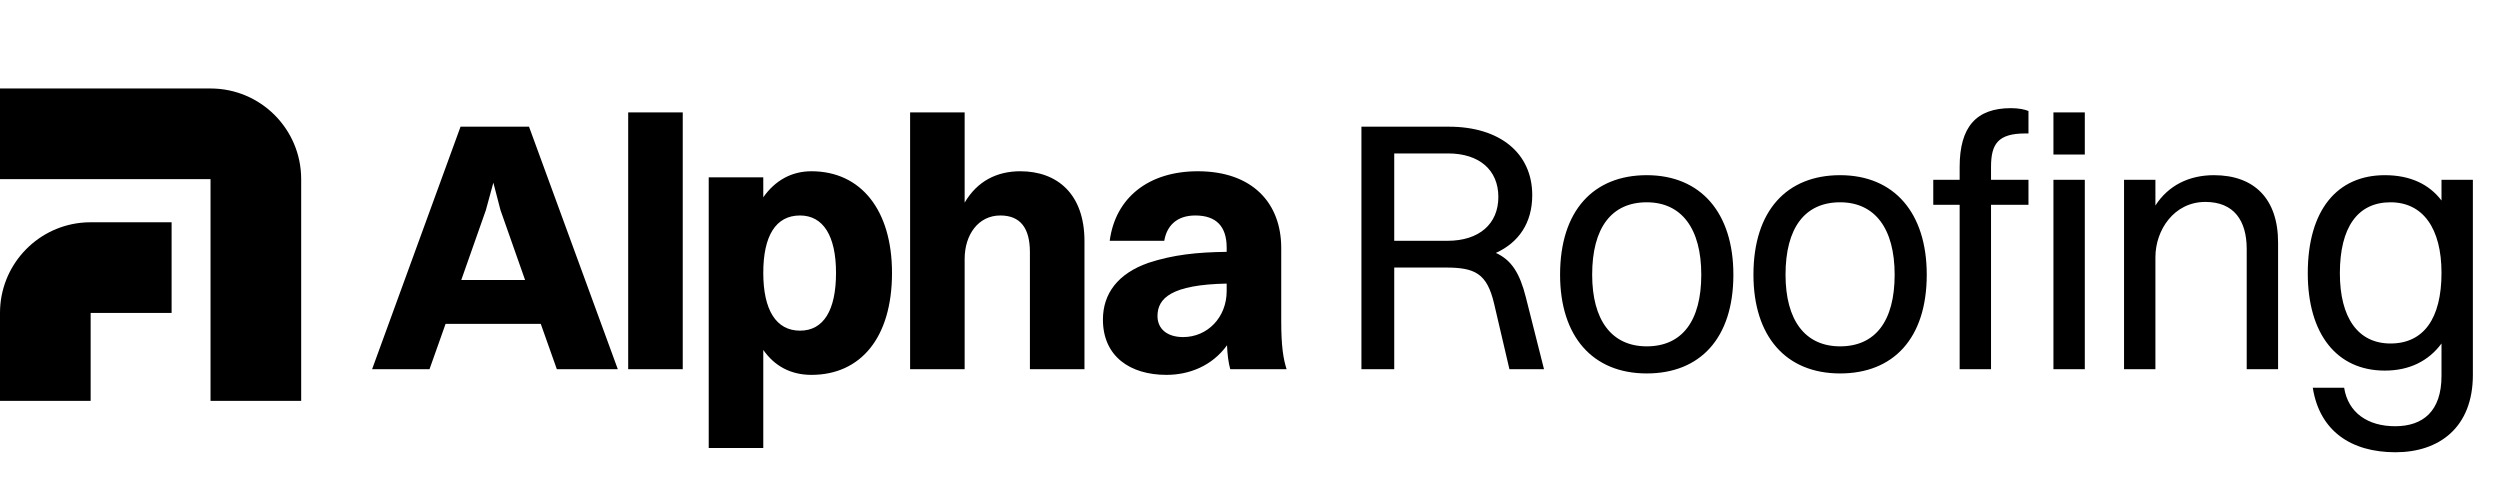
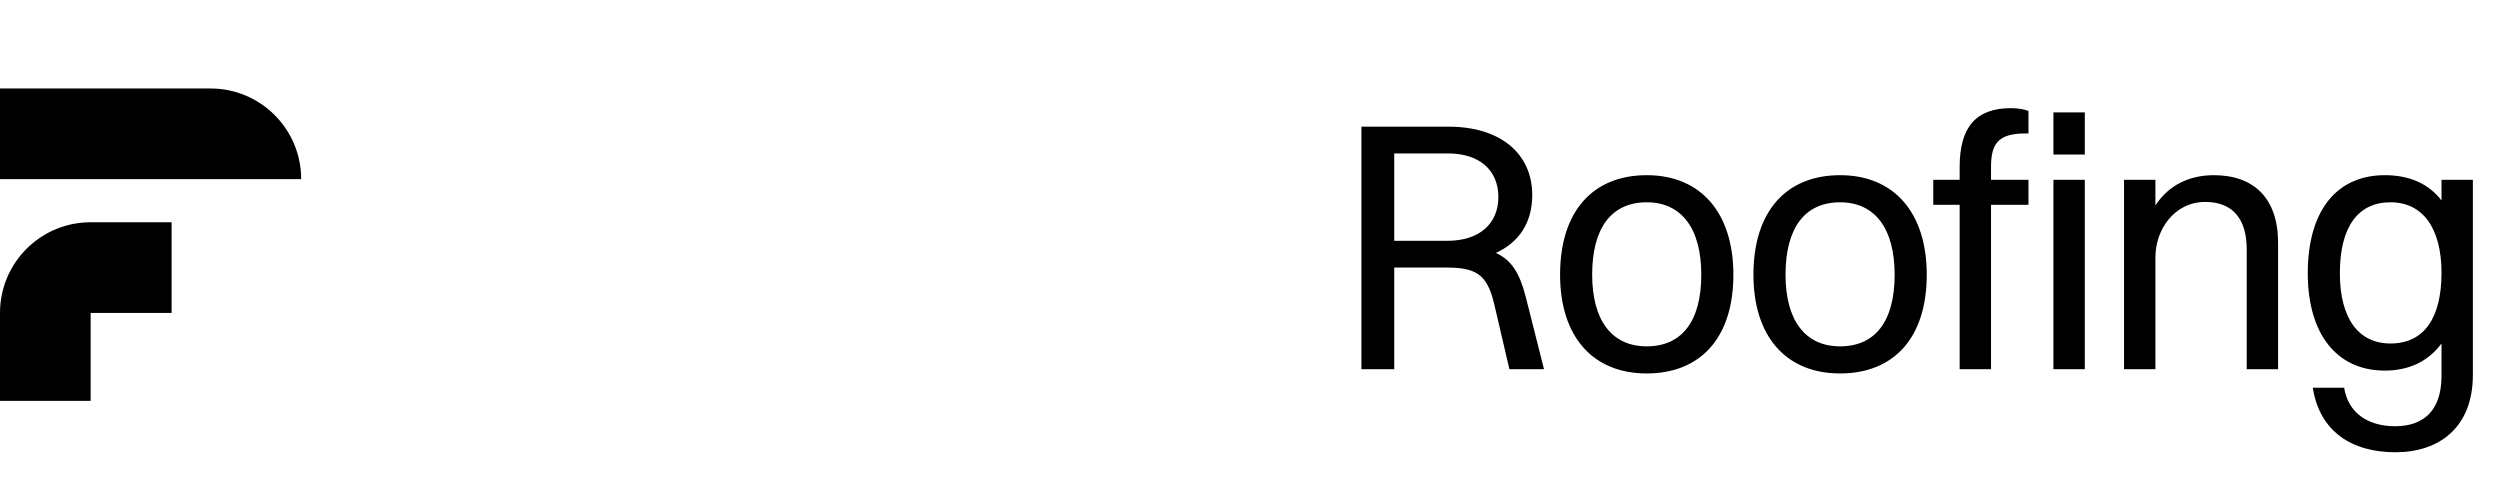
<svg xmlns="http://www.w3.org/2000/svg" width="193" height="37" viewBox="0 0 193 37" fill="none">
-   <path fill-rule="evenodd" clip-rule="evenodd" d="M16.253 6.831H0V13.829H16.253L16.253 30.947H23.251V13.833C23.251 13.832 23.251 13.831 23.251 13.829H23.251C23.251 9.965 20.118 6.831 16.253 6.831Z" fill="black" />
+   <path fill-rule="evenodd" clip-rule="evenodd" d="M16.253 6.831H0V13.829H16.253H23.251V13.833C23.251 13.832 23.251 13.831 23.251 13.829H23.251C23.251 9.965 20.118 6.831 16.253 6.831Z" fill="black" />
  <path fill-rule="evenodd" clip-rule="evenodd" d="M6.998 17.159H13.248V24.157H6.998V30.947H-5.05447e-05V24.157C-5.05447e-05 20.554 2.722 17.587 6.222 17.201C6.477 17.173 6.736 17.159 6.998 17.159Z" fill="black" />
-   <path d="M42.987 28.5L41.748 25.004H34.398L33.159 28.5H28.727L35.554 9.78H40.84L47.694 28.5H42.987ZM37.509 16.222L35.609 21.618H40.537L38.638 16.222L38.087 14.102L37.509 16.222ZM48.496 28.5V8.679H52.708V28.5H48.496ZM58.925 34.584H54.713V13.689H58.925V15.231C59.834 13.937 61.1 13.221 62.642 13.221C66.468 13.221 68.863 16.222 68.863 21.067C68.863 26.105 66.413 28.94 62.642 28.94C61.072 28.94 59.806 28.28 58.925 27.013V34.584ZM61.761 16.635C59.889 16.635 58.925 18.204 58.925 21.067C58.925 23.93 59.916 25.527 61.761 25.527C63.578 25.527 64.541 23.958 64.541 21.067C64.541 18.204 63.55 16.635 61.761 16.635ZM70.26 28.5V8.679H74.471V15.644C75.435 13.992 76.949 13.221 78.766 13.221C81.601 13.221 83.721 14.956 83.721 18.617V28.5H79.509V19.471C79.509 17.599 78.766 16.635 77.224 16.635C75.545 16.635 74.471 18.094 74.471 19.994V28.5H70.26ZM89.881 18.59H85.669C86.11 15.259 88.67 13.221 92.469 13.221C96.709 13.221 98.911 15.699 98.911 19.14V24.811C98.911 26.738 99.076 27.729 99.324 28.5H94.974C94.837 28.004 94.754 27.371 94.726 26.655C93.57 28.252 91.808 28.94 90.046 28.94C87.239 28.94 85.146 27.509 85.146 24.673C85.146 22.664 86.303 21.122 88.643 20.296C90.57 19.663 92.414 19.471 94.699 19.443V19.113C94.699 17.488 93.901 16.635 92.276 16.635C90.845 16.635 90.074 17.433 89.881 18.59ZM89.358 24.398C89.358 25.389 90.102 26.022 91.34 26.022C93.212 26.022 94.699 24.508 94.699 22.471V21.893C90.432 21.976 89.358 23.022 89.358 24.398Z" fill="black" />
  <path d="M105.102 28.5V9.78H111.847C115.784 9.78 118.289 11.818 118.289 15.066C118.289 17.213 117.243 18.727 115.481 19.526C116.692 20.076 117.325 21.095 117.793 22.939L119.197 28.5H116.527L115.343 23.435C114.792 21.095 113.857 20.654 111.599 20.654H107.635V28.5H105.102ZM111.792 11.845H107.635V18.59H111.737C114.214 18.59 115.673 17.268 115.673 15.204C115.673 13.139 114.214 11.845 111.792 11.845ZM127.127 28.83C122.943 28.83 120.438 25.967 120.438 21.205C120.438 16.25 123.026 13.524 127.127 13.524C131.312 13.524 133.817 16.442 133.817 21.205C133.817 26.133 131.229 28.83 127.127 28.83ZM127.127 26.738C129.853 26.738 131.339 24.784 131.339 21.205C131.339 17.654 129.825 15.617 127.127 15.617C124.402 15.617 122.915 17.599 122.915 21.205C122.915 24.729 124.43 26.738 127.127 26.738ZM142.055 28.83C137.871 28.83 135.366 25.967 135.366 21.205C135.366 16.25 137.954 13.524 142.055 13.524C146.24 13.524 148.745 16.442 148.745 21.205C148.745 26.133 146.157 28.83 142.055 28.83ZM142.055 26.738C144.781 26.738 146.267 24.784 146.267 21.205C146.267 17.654 144.753 15.617 142.055 15.617C139.33 15.617 137.843 17.599 137.843 21.205C137.843 24.729 139.357 26.738 142.055 26.738ZM149.248 15.809V13.882H151.285V12.891C151.285 9.808 152.551 8.349 155.249 8.349C155.855 8.349 156.35 8.459 156.598 8.569V10.303H156.35C154.23 10.303 153.707 11.129 153.707 12.891V13.882H156.598V15.809H153.707V28.5H151.285V15.809H149.248ZM158.525 11.928V8.679H160.947V11.928H158.525ZM158.525 28.5V13.882H160.947V28.5H158.525ZM163.976 28.5V13.882H166.398V15.864C167.389 14.323 168.986 13.524 170.913 13.524C174.024 13.524 175.868 15.341 175.868 18.727V28.5H173.446V19.223C173.446 17.02 172.454 15.589 170.252 15.589C167.83 15.589 166.398 17.764 166.398 19.856V28.5H163.976ZM184.106 28.61C180.39 28.61 178.16 25.775 178.16 21.095C178.16 16.195 180.445 13.524 184.106 13.524C186.061 13.524 187.52 14.213 188.484 15.479V13.882H190.906V28.94C190.906 33.015 188.291 34.914 184.932 34.914C181.491 34.914 179.069 33.263 178.546 29.931H180.968C181.271 31.858 182.785 32.905 184.905 32.905C187.052 32.905 188.484 31.748 188.484 29.023V26.518C187.465 27.894 185.978 28.61 184.106 28.61ZM184.547 26.518C187.107 26.518 188.484 24.591 188.484 21.067C188.484 17.626 187.052 15.617 184.547 15.617C182.014 15.617 180.638 17.544 180.638 21.095C180.638 24.536 182.042 26.518 184.547 26.518Z" fill="black" />
</svg>